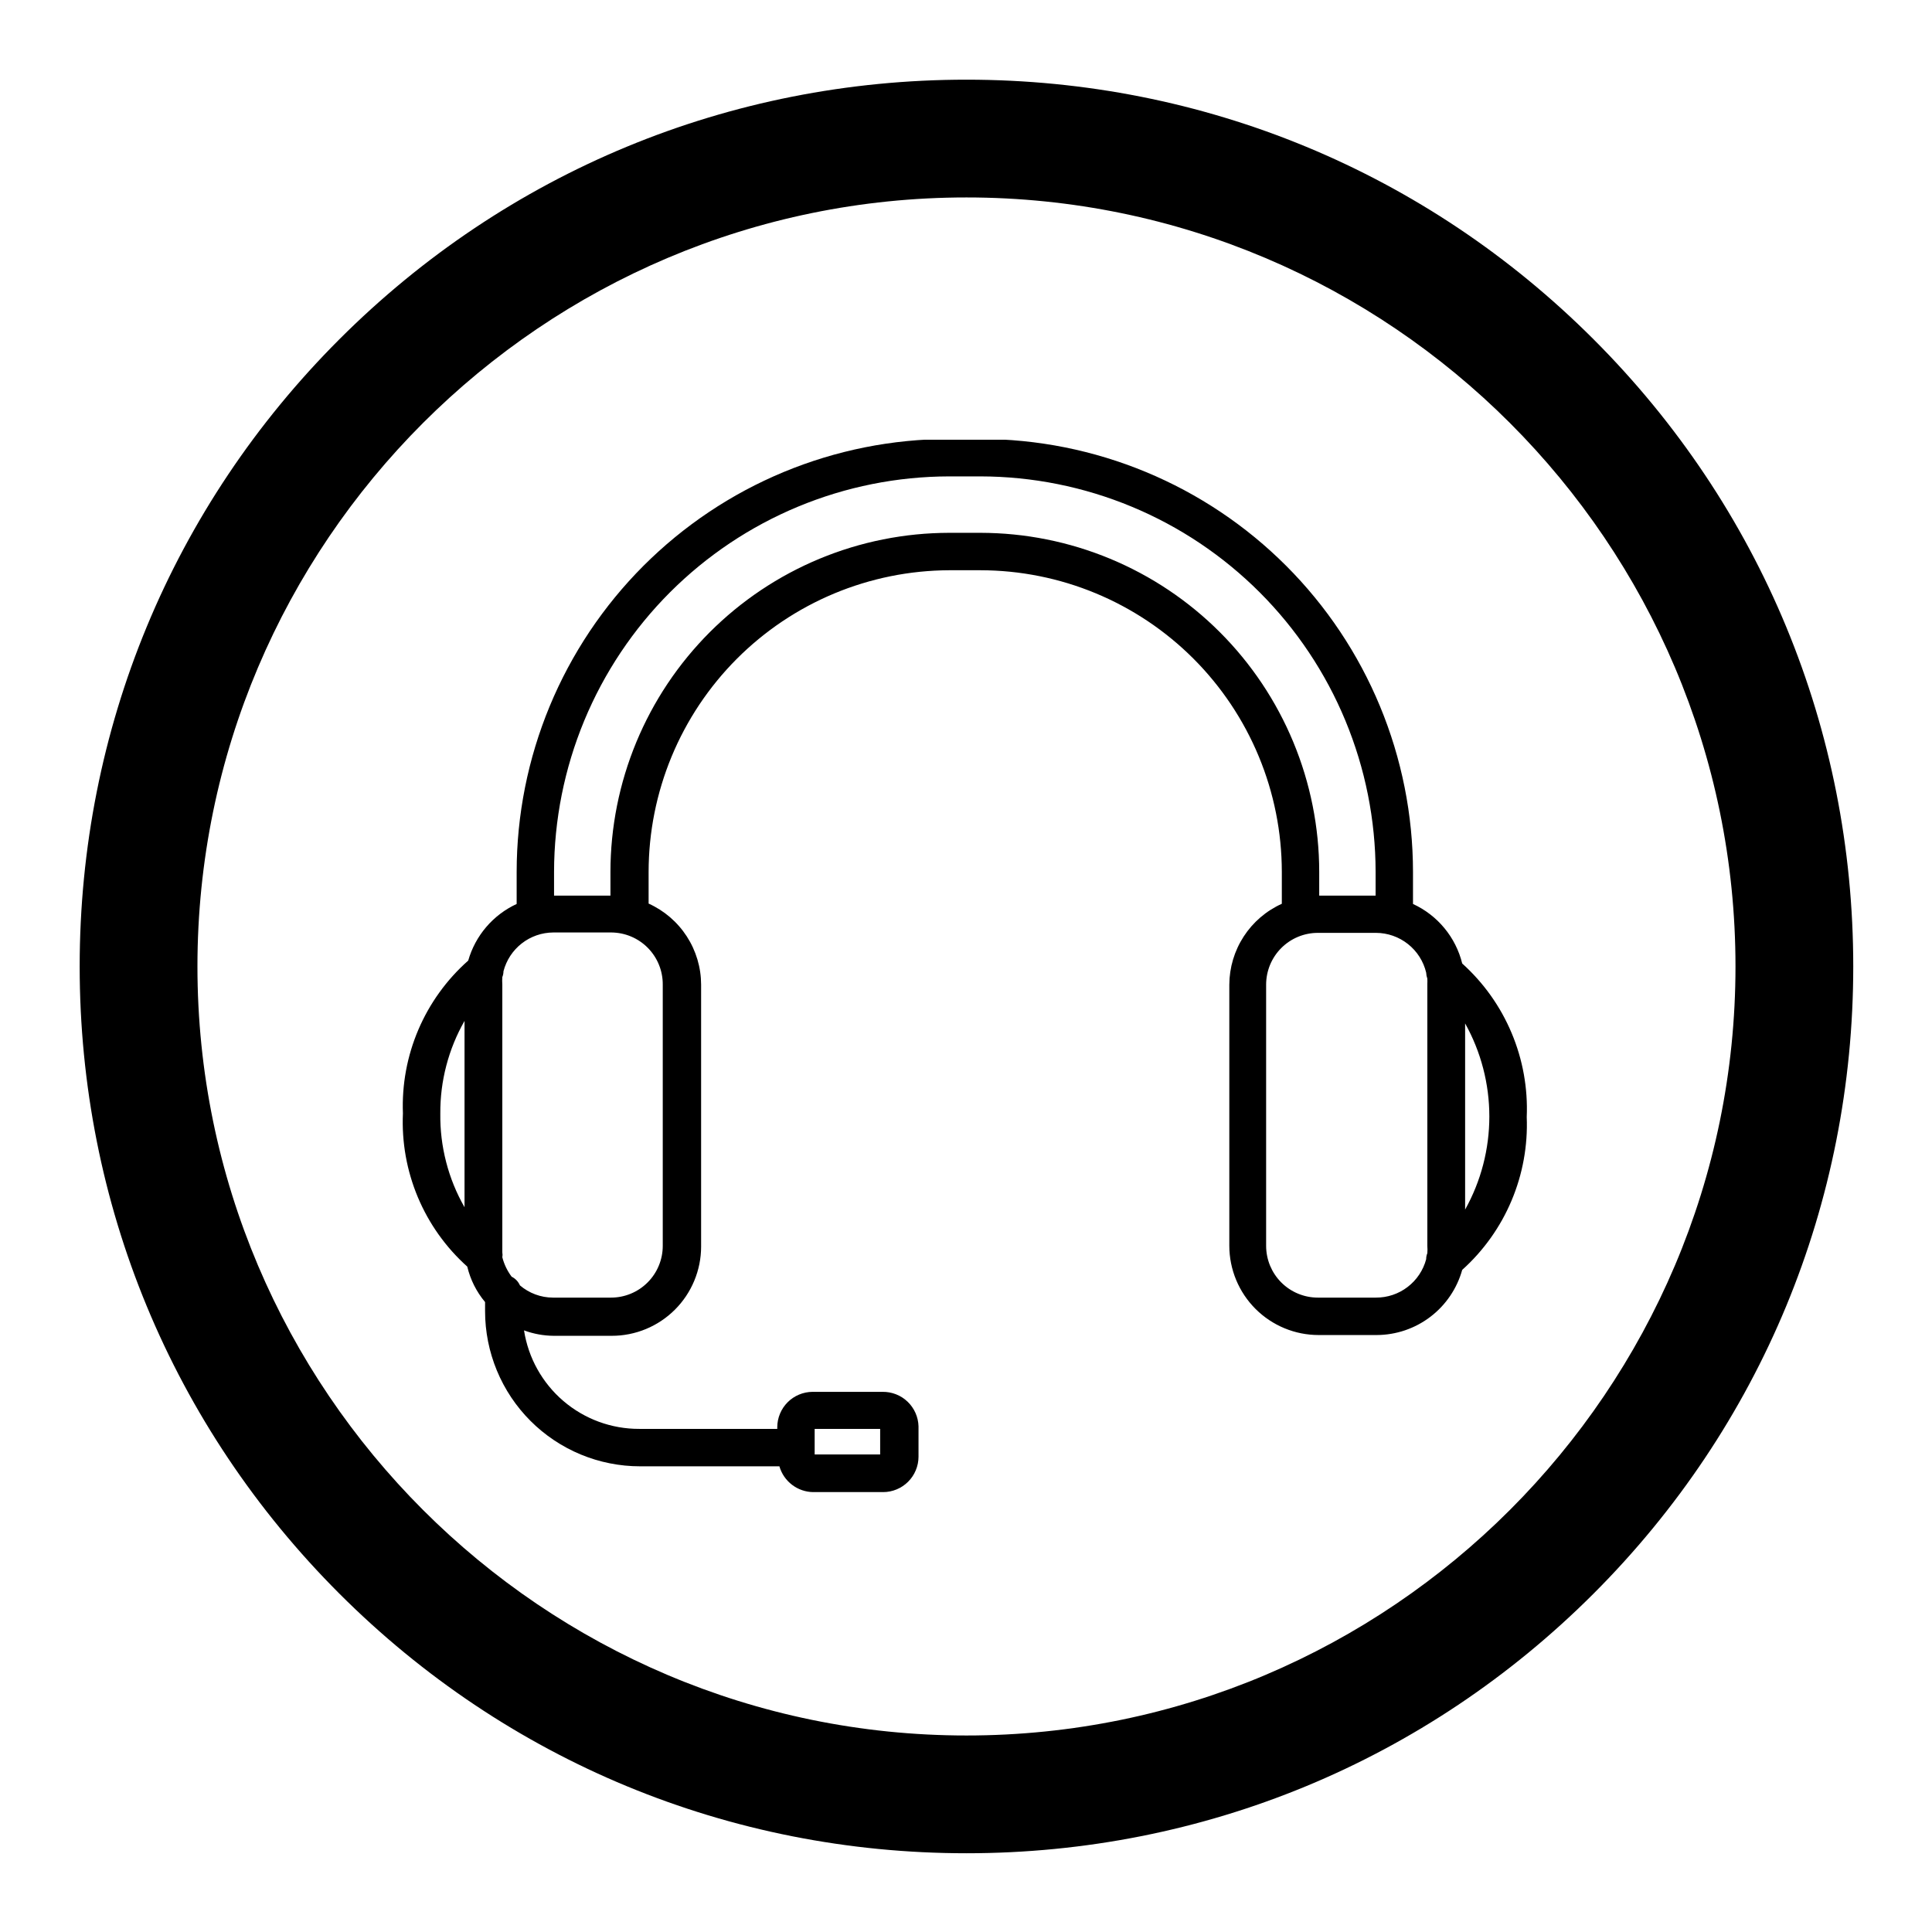
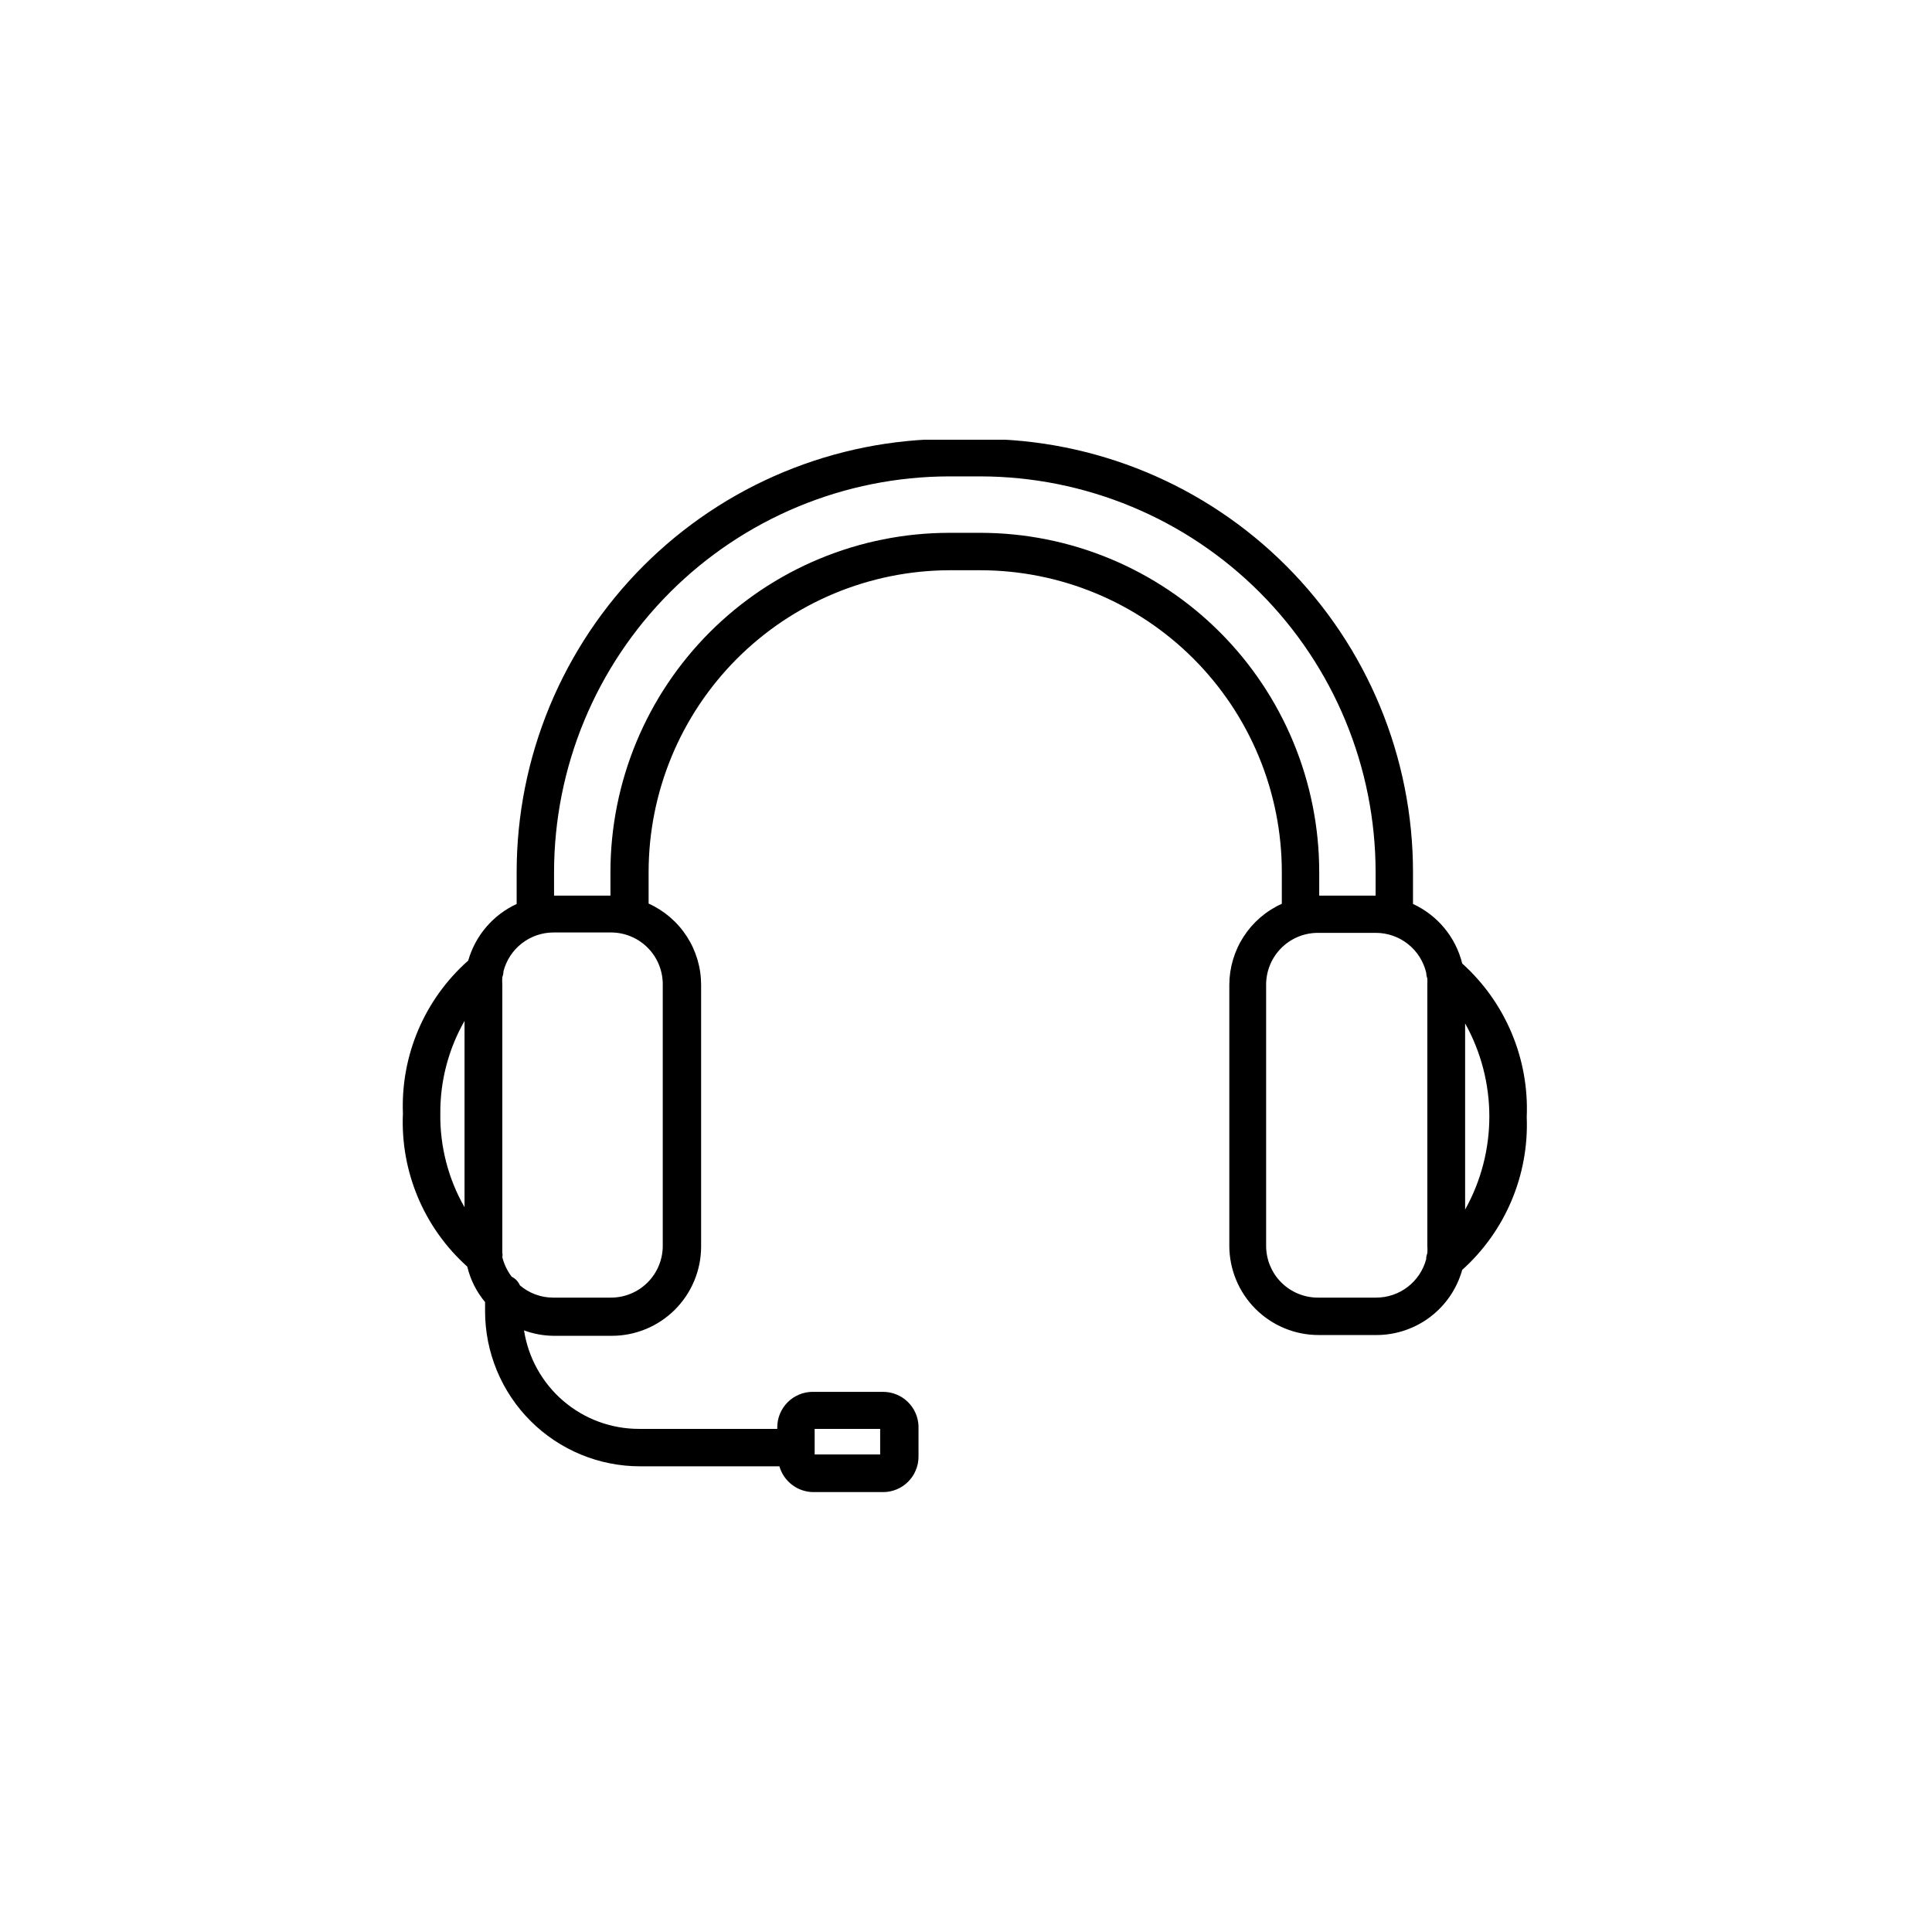
<svg xmlns="http://www.w3.org/2000/svg" version="1.0" preserveAspectRatio="xMidYMid meet" height="1000" viewBox="0 0 750 750" zoomAndPan="magnify" width="1000">
  <defs>
    <clipPath id="90f01cf3de">
-       <path clip-rule="nonzero" d="M 30.93 30.93 L 719.43 30.93 L 719.43 719.43 L 30.93 719.43 Z M 30.93 30.93" />
-     </clipPath>
+       </clipPath>
    <clipPath id="368941d517">
      <path clip-rule="nonzero" d="M 156 170.707 L 593 170.707 L 593 579.457 L 156 579.457 Z M 156 170.707" />
    </clipPath>
  </defs>
  <g clip-path="url(#90f01cf3de)">
-     <path fill-rule="nonzero" fill-opacity="1" d="M 375.18 719.43 C 283.195 719.43 196.723 683.629 131.727 618.633 C 66.734 553.641 30.93 467.164 30.93 375.18 C 30.93 283.195 66.734 196.723 131.727 131.727 C 196.723 66.734 283.195 30.93 375.18 30.93 C 467.164 30.93 553.641 66.734 618.633 131.727 C 683.629 196.723 719.43 283.195 719.43 375.18 C 719.43 467.164 683.629 553.641 618.633 618.633 C 553.641 683.629 467.164 719.43 375.18 719.43 Z M 375.18 76.648 C 210.629 76.648 76.648 210.629 76.648 375.18 C 76.648 539.73 210.629 673.715 375.18 673.715 C 539.73 673.715 673.715 539.73 673.715 375.18 C 673.715 210.629 539.73 76.648 375.18 76.648 Z M 375.18 76.648" fill="#000000" />
-   </g>
+     </g>
  <g clip-path="url(#368941d517)">
    <path fill-rule="nonzero" fill-opacity="1" d="M 567.629 374.027 C 567.008 371.508 566.113 369.09 564.945 366.77 C 563.777 364.453 562.367 362.293 560.711 360.293 C 559.059 358.289 557.203 356.5 555.145 354.918 C 553.09 353.336 550.883 352.004 548.523 350.918 L 548.523 338.422 C 548.52 335.676 548.449 332.926 548.312 330.18 C 548.176 327.438 547.973 324.695 547.703 321.961 C 547.43 319.223 547.09 316.496 546.688 313.777 C 546.281 311.059 545.809 308.352 545.273 305.656 C 544.734 302.961 544.133 300.277 543.461 297.613 C 542.793 294.945 542.059 292.297 541.262 289.668 C 540.461 287.039 539.598 284.43 538.672 281.84 C 537.746 279.254 536.758 276.688 535.703 274.148 C 534.652 271.609 533.539 269.098 532.363 266.613 C 531.188 264.129 529.949 261.676 528.656 259.25 C 527.359 256.828 526.004 254.438 524.594 252.078 C 523.18 249.723 521.711 247.398 520.184 245.113 C 518.656 242.828 517.074 240.582 515.438 238.375 C 513.801 236.168 512.113 234 510.367 231.875 C 508.625 229.75 506.832 227.668 504.988 225.633 C 503.145 223.598 501.25 221.605 499.305 219.66 C 497.363 217.719 495.375 215.824 493.34 213.977 C 491.305 212.129 489.227 210.336 487.102 208.59 C 484.98 206.848 482.816 205.156 480.609 203.52 C 478.402 201.879 476.156 200.297 473.875 198.77 C 471.59 197.242 469.27 195.77 466.914 194.355 C 464.559 192.941 462.172 191.586 459.75 190.289 C 457.328 188.992 454.875 187.758 452.391 186.582 C 449.91 185.406 447.398 184.289 444.859 183.238 C 442.324 182.184 439.762 181.191 437.176 180.266 C 434.59 179.34 431.984 178.477 429.355 177.676 C 426.727 176.875 424.082 176.141 421.418 175.473 C 418.754 174.801 416.074 174.199 413.379 173.66 C 410.688 173.121 407.98 172.648 405.266 172.246 C 402.547 171.84 399.82 171.5 397.09 171.23 C 394.355 170.957 391.617 170.754 388.871 170.617 C 386.129 170.48 383.383 170.41 380.637 170.406 L 368.453 170.406 C 365.707 170.41 362.961 170.48 360.215 170.617 C 357.473 170.754 354.734 170.957 352 171.23 C 349.266 171.5 346.543 171.84 343.824 172.246 C 341.109 172.648 338.402 173.121 335.711 173.66 C 333.016 174.199 330.336 174.801 327.672 175.473 C 325.008 176.141 322.363 176.875 319.734 177.676 C 317.105 178.477 314.5 179.34 311.914 180.266 C 309.328 181.191 306.766 182.184 304.227 183.238 C 301.691 184.289 299.18 185.406 296.699 186.582 C 294.215 187.758 291.762 188.992 289.34 190.289 C 286.918 191.586 284.531 192.941 282.176 194.355 C 279.816 195.77 277.5 197.242 275.215 198.77 C 272.93 200.297 270.688 201.879 268.48 203.52 C 266.273 205.156 264.109 206.848 261.988 208.59 C 259.863 210.336 257.785 212.129 255.75 213.977 C 253.715 215.824 251.727 217.719 249.781 219.66 C 247.84 221.605 245.945 223.598 244.102 225.633 C 242.258 227.668 240.465 229.75 238.719 231.875 C 236.977 234 235.289 236.168 233.652 238.375 C 232.016 240.582 230.434 242.828 228.906 245.113 C 227.379 247.398 225.91 249.723 224.496 252.078 C 223.086 254.438 221.73 256.828 220.434 259.25 C 219.137 261.676 217.902 264.129 216.727 266.613 C 215.551 269.098 214.438 271.609 213.387 274.148 C 212.332 276.688 211.344 279.254 210.418 281.84 C 209.492 284.43 208.629 287.039 207.828 289.668 C 207.031 292.297 206.297 294.945 205.625 297.613 C 204.957 300.277 204.355 302.961 203.816 305.656 C 203.277 308.352 202.809 311.059 202.402 313.777 C 201.996 316.496 201.66 319.223 201.387 321.961 C 201.117 324.695 200.914 327.438 200.773 330.18 C 200.637 332.926 200.57 335.676 200.566 338.422 L 200.566 350.918 C 198.301 351.965 196.172 353.242 194.184 354.75 C 192.195 356.258 190.387 357.957 188.766 359.855 C 187.145 361.75 185.742 363.801 184.559 366 C 183.379 368.199 182.445 370.5 181.762 372.898 C 179.68 374.742 177.707 376.691 175.84 378.754 C 173.973 380.812 172.227 382.973 170.602 385.227 C 168.973 387.48 167.477 389.816 166.105 392.238 C 164.738 394.656 163.508 397.148 162.414 399.703 C 161.324 402.262 160.375 404.871 159.57 407.531 C 158.77 410.195 158.113 412.891 157.609 415.625 C 157.105 418.359 156.75 421.117 156.551 423.891 C 156.352 426.664 156.305 429.438 156.414 432.219 C 156.289 434.996 156.316 437.77 156.5 440.547 C 156.684 443.32 157.016 446.078 157.504 448.812 C 157.992 451.551 158.629 454.254 159.418 456.918 C 160.203 459.586 161.137 462.203 162.211 464.766 C 163.289 467.328 164.504 469.824 165.855 472.254 C 167.207 474.68 168.691 477.027 170.305 479.293 C 171.918 481.555 173.648 483.723 175.5 485.797 C 177.355 487.867 179.316 489.832 181.387 491.688 C 182.625 496.816 184.93 501.406 188.305 505.461 L 188.305 509 C 188.305 510.973 188.402 512.938 188.594 514.902 C 188.789 516.863 189.078 518.812 189.461 520.746 C 189.848 522.684 190.324 524.594 190.898 526.48 C 191.469 528.367 192.133 530.223 192.887 532.047 C 193.641 533.867 194.48 535.648 195.41 537.387 C 196.34 539.125 197.352 540.816 198.445 542.457 C 199.543 544.098 200.715 545.68 201.965 547.203 C 203.215 548.727 204.535 550.188 205.93 551.582 C 207.324 552.977 208.781 554.301 210.305 555.551 C 211.828 556.801 213.41 557.977 215.047 559.07 C 216.688 560.168 218.375 561.18 220.113 562.109 C 221.852 563.039 223.633 563.883 225.453 564.637 C 227.273 565.391 229.125 566.055 231.012 566.629 C 232.898 567.199 234.809 567.68 236.742 568.062 C 238.672 568.449 240.621 568.738 242.582 568.93 C 244.543 569.125 246.508 569.219 248.48 569.219 L 302.562 569.219 C 302.766 569.934 303.027 570.621 303.344 571.293 C 303.656 571.961 304.023 572.602 304.441 573.211 C 304.863 573.824 305.324 574.398 305.836 574.934 C 306.348 575.469 306.895 575.961 307.484 576.41 C 308.074 576.859 308.695 577.254 309.348 577.605 C 310 577.953 310.676 578.246 311.379 578.488 C 312.078 578.727 312.793 578.91 313.52 579.035 C 314.25 579.16 314.984 579.227 315.723 579.23 L 342.879 579.23 C 343.777 579.227 344.664 579.137 345.543 578.957 C 346.422 578.777 347.277 578.516 348.105 578.168 C 348.934 577.824 349.719 577.402 350.465 576.902 C 351.211 576.398 351.902 575.832 352.535 575.199 C 353.172 574.562 353.738 573.871 354.238 573.125 C 354.738 572.379 355.16 571.594 355.504 570.762 C 355.852 569.934 356.113 569.078 356.293 568.199 C 356.473 567.32 356.562 566.43 356.566 565.531 L 356.566 553.715 C 356.543 552.816 356.434 551.93 356.234 551.051 C 356.035 550.176 355.754 549.328 355.391 548.504 C 355.027 547.684 354.586 546.906 354.07 546.172 C 353.555 545.434 352.973 544.758 352.324 544.137 C 351.676 543.516 350.973 542.961 350.219 542.477 C 349.461 541.996 348.664 541.59 347.828 541.262 C 346.992 540.934 346.133 540.691 345.25 540.531 C 344.367 540.371 343.477 540.301 342.578 540.312 L 315.422 540.312 C 314.527 540.32 313.637 540.41 312.758 540.59 C 311.879 540.77 311.023 541.031 310.195 541.379 C 309.367 541.723 308.582 542.145 307.836 542.645 C 307.09 543.145 306.398 543.715 305.766 544.348 C 305.129 544.984 304.562 545.676 304.062 546.422 C 303.562 547.168 303.141 547.953 302.797 548.785 C 302.449 549.613 302.188 550.469 302.008 551.348 C 301.832 552.227 301.738 553.117 301.734 554.016 L 301.734 554.691 L 248.18 554.691 C 246.844 554.695 245.508 554.641 244.176 554.527 C 242.844 554.414 241.523 554.242 240.207 554.012 C 238.891 553.777 237.586 553.488 236.297 553.141 C 235.004 552.793 233.734 552.391 232.477 551.93 C 231.223 551.469 229.992 550.953 228.785 550.383 C 227.574 549.812 226.395 549.191 225.238 548.516 C 224.086 547.84 222.965 547.117 221.875 546.34 C 220.785 545.566 219.734 544.746 218.719 543.875 C 217.699 543.008 216.727 542.098 215.789 541.141 C 214.855 540.188 213.965 539.191 213.117 538.156 C 212.27 537.121 211.469 536.051 210.719 534.945 C 209.965 533.84 209.262 532.703 208.613 531.535 C 207.961 530.371 207.363 529.176 206.816 527.953 C 206.273 526.734 205.781 525.488 205.348 524.227 C 204.914 522.961 204.535 521.68 204.215 520.383 C 203.891 519.082 203.629 517.773 203.426 516.453 C 207.141 517.82 210.977 518.523 214.934 518.559 L 237.496 518.559 C 238.633 518.559 239.762 518.504 240.891 518.395 C 242.02 518.281 243.141 518.117 244.254 517.895 C 245.367 517.672 246.465 517.398 247.551 517.07 C 248.637 516.742 249.703 516.359 250.75 515.926 C 251.797 515.492 252.824 515.008 253.824 514.473 C 254.824 513.938 255.797 513.355 256.738 512.727 C 257.684 512.098 258.594 511.422 259.469 510.703 C 260.348 509.984 261.188 509.223 261.992 508.422 C 262.793 507.621 263.555 506.781 264.277 505.906 C 264.996 505.027 265.672 504.117 266.305 503.176 C 266.934 502.234 267.52 501.262 268.055 500.262 C 268.59 499.262 269.078 498.238 269.512 497.188 C 269.949 496.141 270.332 495.074 270.664 493.988 C 270.992 492.902 271.27 491.805 271.496 490.691 C 271.719 489.578 271.887 488.457 272 487.328 C 272.113 486.199 272.172 485.066 272.172 483.934 L 272.172 382.234 C 272.168 380.582 272.047 378.934 271.805 377.301 C 271.566 375.664 271.207 374.051 270.738 372.465 C 270.266 370.883 269.684 369.336 268.992 367.836 C 268.301 366.332 267.504 364.891 266.605 363.5 C 265.707 362.113 264.715 360.797 263.625 359.551 C 262.539 358.305 261.367 357.145 260.113 356.066 C 258.859 354.988 257.535 354.008 256.141 353.121 C 254.746 352.23 253.297 351.449 251.789 350.77 L 251.789 338.422 C 251.793 336.512 251.84 334.602 251.938 332.691 C 252.031 330.781 252.176 328.875 252.363 326.973 C 252.555 325.07 252.789 323.176 253.07 321.285 C 253.352 319.391 253.68 317.508 254.055 315.633 C 254.43 313.758 254.848 311.895 255.312 310.039 C 255.777 308.188 256.289 306.344 256.844 304.516 C 257.398 302.688 257.996 300.871 258.641 299.07 C 259.285 297.27 259.973 295.488 260.703 293.723 C 261.434 291.953 262.207 290.207 263.023 288.48 C 263.84 286.75 264.699 285.043 265.602 283.355 C 266.5 281.672 267.441 280.008 268.422 278.367 C 269.402 276.727 270.426 275.109 271.484 273.52 C 272.543 271.93 273.645 270.367 274.781 268.832 C 275.918 267.293 277.09 265.785 278.301 264.309 C 279.512 262.828 280.758 261.379 282.039 259.961 C 283.32 258.543 284.637 257.156 285.984 255.805 C 287.332 254.449 288.715 253.129 290.129 251.844 C 291.543 250.559 292.988 249.309 294.461 248.094 C 295.938 246.875 297.441 245.699 298.973 244.559 C 300.504 243.414 302.062 242.312 303.648 241.246 C 305.238 240.18 306.848 239.156 308.484 238.168 C 310.121 237.184 311.781 236.238 313.465 235.332 C 315.148 234.426 316.852 233.562 318.574 232.742 C 320.301 231.922 322.043 231.141 323.809 230.406 C 325.57 229.668 327.352 228.977 329.148 228.328 C 330.945 227.68 332.758 227.074 334.582 226.516 C 336.41 225.953 338.25 225.438 340.102 224.969 C 341.953 224.496 343.812 224.074 345.688 223.695 C 347.559 223.316 349.441 222.98 351.328 222.695 C 353.219 222.41 355.113 222.168 357.012 221.973 C 358.914 221.781 360.816 221.633 362.727 221.531 C 364.633 221.43 366.543 221.375 368.453 221.367 L 380.637 221.367 C 382.551 221.371 384.465 221.422 386.375 221.516 C 388.285 221.613 390.191 221.758 392.098 221.945 C 394 222.137 395.898 222.371 397.793 222.656 C 399.684 222.938 401.57 223.27 403.445 223.645 C 405.32 224.02 407.188 224.441 409.043 224.906 C 410.898 225.375 412.742 225.887 414.574 226.441 C 416.402 227 418.219 227.602 420.02 228.25 C 421.824 228.895 423.605 229.586 425.375 230.32 C 427.141 231.055 428.891 231.832 430.617 232.648 C 432.348 233.469 434.059 234.332 435.742 235.234 C 437.43 236.137 439.094 237.082 440.734 238.066 C 442.375 239.055 443.992 240.078 445.582 241.141 C 447.176 242.207 448.738 243.309 450.273 244.449 C 451.812 245.594 453.32 246.77 454.797 247.984 C 456.277 249.199 457.727 250.449 459.145 251.738 C 460.562 253.023 461.945 254.344 463.301 255.699 C 464.652 257.051 465.973 258.438 467.258 259.855 C 468.543 261.277 469.793 262.727 471.004 264.207 C 472.219 265.684 473.398 267.195 474.535 268.73 C 475.676 270.27 476.777 271.836 477.844 273.426 C 478.906 275.02 479.93 276.637 480.914 278.277 C 481.898 279.922 482.844 281.586 483.746 283.273 C 484.648 284.961 485.508 286.672 486.328 288.402 C 487.148 290.133 487.926 291.883 488.656 293.652 C 489.391 295.422 490.082 297.207 490.727 299.008 C 491.371 300.812 491.973 302.629 492.531 304.461 C 493.086 306.293 493.598 308.137 494.066 309.996 C 494.531 311.852 494.953 313.719 495.328 315.598 C 495.703 317.477 496.031 319.363 496.316 321.254 C 496.598 323.148 496.836 325.051 497.023 326.953 C 497.215 328.859 497.355 330.77 497.453 332.684 C 497.551 334.594 497.598 336.508 497.602 338.422 L 497.602 350.844 C 496.098 351.523 494.648 352.305 493.258 353.191 C 491.863 354.074 490.543 355.055 489.289 356.129 C 488.039 357.203 486.871 358.363 485.781 359.605 C 484.695 360.848 483.703 362.16 482.805 363.543 C 481.906 364.93 481.109 366.371 480.418 367.867 C 479.723 369.367 479.141 370.906 478.668 372.488 C 478.195 374.07 477.836 375.676 477.594 377.309 C 477.352 378.941 477.227 380.582 477.219 382.234 L 477.219 483.633 C 477.219 484.766 477.277 485.898 477.391 487.027 C 477.504 488.156 477.672 489.277 477.895 490.391 C 478.121 491.504 478.398 492.602 478.727 493.688 C 479.059 494.773 479.441 495.84 479.879 496.887 C 480.312 497.938 480.801 498.961 481.336 499.961 C 481.871 500.961 482.457 501.934 483.086 502.875 C 483.719 503.816 484.395 504.727 485.113 505.605 C 485.836 506.48 486.598 507.32 487.398 508.121 C 488.203 508.922 489.043 509.684 489.918 510.402 C 490.797 511.121 491.707 511.797 492.652 512.426 C 493.594 513.055 494.566 513.637 495.566 514.172 C 496.566 514.707 497.594 515.191 498.641 515.625 C 499.688 516.059 500.754 516.438 501.84 516.77 C 502.926 517.098 504.023 517.371 505.137 517.594 C 506.25 517.816 507.371 517.98 508.5 518.09 C 509.625 518.203 510.758 518.258 511.891 518.258 L 534.457 518.258 C 536.328 518.25 538.184 518.094 540.027 517.781 C 541.871 517.473 543.676 517.02 545.445 516.418 C 547.215 515.812 548.926 515.074 550.574 514.195 C 552.223 513.316 553.793 512.309 555.277 511.176 C 556.766 510.043 558.152 508.797 559.438 507.438 C 560.719 506.078 561.887 504.625 562.938 503.078 C 563.988 501.531 564.906 499.91 565.691 498.211 C 566.48 496.516 567.125 494.766 567.629 492.965 C 569.691 491.113 571.645 489.152 573.492 487.082 C 575.34 485.012 577.066 482.848 578.676 480.59 C 580.285 478.332 581.766 475.992 583.121 473.57 C 584.473 471.148 585.688 468.66 586.766 466.105 C 587.844 463.547 588.781 460.941 589.574 458.285 C 590.367 455.625 591.012 452.93 591.508 450.203 C 592.004 447.473 592.352 444.723 592.547 441.957 C 592.742 439.191 592.785 436.422 592.676 433.648 C 592.793 430.863 592.758 428.082 592.57 425.301 C 592.379 422.52 592.039 419.758 591.547 417.016 C 591.055 414.273 590.414 411.566 589.621 408.895 C 588.832 406.223 587.895 403.602 586.816 401.035 C 585.738 398.465 584.52 395.965 583.168 393.527 C 581.812 391.094 580.328 388.742 578.715 386.469 C 577.102 384.199 575.367 382.023 573.512 379.945 C 571.66 377.863 569.699 375.895 567.629 374.027 Z M 316.25 554.691 L 341.676 554.691 L 341.676 564.629 L 316.25 564.629 Z M 170.93 432.293 C 170.887 425.984 171.66 419.781 173.254 413.68 C 174.852 407.578 177.207 401.789 180.332 396.312 L 180.332 468.652 C 177.168 463.121 174.789 457.273 173.195 451.102 C 171.602 444.934 170.844 438.664 170.93 432.293 Z M 257.281 483.633 C 257.281 484.289 257.246 484.945 257.184 485.602 C 257.117 486.258 257.023 486.906 256.895 487.551 C 256.766 488.199 256.605 488.836 256.414 489.465 C 256.223 490.094 256.004 490.715 255.75 491.324 C 255.5 491.93 255.219 492.523 254.91 493.105 C 254.598 493.688 254.262 494.25 253.895 494.797 C 253.531 495.344 253.141 495.875 252.723 496.383 C 252.305 496.891 251.863 497.379 251.398 497.844 C 250.934 498.309 250.445 498.75 249.938 499.168 C 249.43 499.586 248.902 499.977 248.355 500.344 C 247.809 500.707 247.246 501.047 246.664 501.355 C 246.086 501.668 245.488 501.949 244.883 502.199 C 244.273 502.453 243.656 502.672 243.027 502.863 C 242.398 503.055 241.762 503.215 241.113 503.344 C 240.469 503.473 239.82 503.57 239.164 503.633 C 238.512 503.699 237.855 503.73 237.195 503.73 L 214.633 503.73 C 212.289 503.719 210.016 503.309 207.82 502.492 C 205.621 501.676 203.629 500.508 201.844 498.988 C 201.164 497.48 200.086 496.352 198.609 495.602 C 196.914 493.328 195.711 490.82 195 488.074 C 195.117 487.445 195.117 486.816 195 486.191 C 195 485.438 195 484.609 195 483.855 L 195 382.234 C 194.926 381.254 194.926 380.277 195 379.297 C 195.297 378.574 195.445 377.824 195.449 377.039 C 195.727 375.973 196.09 374.938 196.535 373.934 C 196.98 372.926 197.504 371.961 198.109 371.043 C 198.715 370.121 199.391 369.258 200.137 368.449 C 200.883 367.641 201.691 366.898 202.559 366.223 C 203.426 365.547 204.344 364.945 205.309 364.418 C 206.277 363.895 207.281 363.453 208.32 363.09 C 209.359 362.73 210.422 362.457 211.504 362.273 C 212.59 362.086 213.684 361.992 214.781 361.984 L 237.348 361.984 C 238.004 361.988 238.66 362.027 239.316 362.098 C 239.969 362.164 240.617 362.266 241.262 362.402 C 241.906 362.535 242.543 362.699 243.172 362.895 C 243.801 363.09 244.414 363.316 245.023 363.574 C 245.629 363.828 246.219 364.113 246.797 364.43 C 247.375 364.742 247.938 365.086 248.48 365.457 C 249.023 365.824 249.547 366.223 250.055 366.641 C 250.559 367.062 251.043 367.508 251.504 367.977 C 251.965 368.445 252.402 368.938 252.816 369.449 C 253.23 369.961 253.617 370.492 253.98 371.043 C 254.34 371.594 254.676 372.16 254.98 372.742 C 255.285 373.324 255.562 373.922 255.809 374.531 C 256.055 375.141 256.273 375.762 256.461 376.395 C 256.645 377.023 256.801 377.664 256.922 378.309 C 257.047 378.957 257.141 379.609 257.199 380.262 C 257.258 380.918 257.285 381.574 257.281 382.234 Z M 380.637 206.84 L 368.453 206.84 C 366.301 206.844 364.152 206.898 362.004 207.008 C 359.855 207.113 357.711 207.273 355.57 207.488 C 353.43 207.699 351.293 207.965 349.168 208.285 C 347.039 208.602 344.922 208.973 342.812 209.395 C 340.703 209.816 338.605 210.289 336.52 210.812 C 334.434 211.34 332.359 211.914 330.301 212.539 C 328.242 213.168 326.203 213.844 324.176 214.57 C 322.152 215.297 320.148 216.07 318.16 216.898 C 316.172 217.723 314.207 218.594 312.262 219.516 C 310.32 220.438 308.398 221.406 306.504 222.422 C 304.605 223.438 302.734 224.5 300.891 225.605 C 299.047 226.715 297.23 227.867 295.441 229.062 C 293.652 230.258 291.895 231.5 290.168 232.781 C 288.441 234.062 286.746 235.387 285.082 236.754 C 283.418 238.121 281.793 239.527 280.199 240.973 C 278.605 242.418 277.047 243.902 275.523 245.426 C 274.004 246.945 272.52 248.504 271.078 250.102 C 269.633 251.695 268.227 253.324 266.863 254.988 C 265.496 256.652 264.176 258.348 262.891 260.078 C 261.609 261.809 260.371 263.566 259.176 265.355 C 257.98 267.145 256.828 268.965 255.723 270.809 C 254.617 272.656 253.555 274.527 252.539 276.426 C 251.527 278.324 250.559 280.246 249.637 282.191 C 248.715 284.137 247.844 286.105 247.02 288.094 C 246.195 290.082 245.422 292.09 244.695 294.113 C 243.969 296.141 243.293 298.184 242.668 300.242 C 242.039 302.305 241.465 304.379 240.941 306.465 C 240.418 308.555 239.945 310.652 239.523 312.762 C 239.102 314.875 238.73 316.996 238.414 319.125 C 238.098 321.254 237.832 323.387 237.617 325.531 C 237.406 327.672 237.246 329.82 237.137 331.969 C 237.027 334.121 236.973 336.27 236.973 338.422 L 236.973 347.684 L 215.082 347.684 L 215.082 338.422 C 215.086 335.914 215.152 333.402 215.277 330.895 C 215.406 328.387 215.594 325.883 215.844 323.387 C 216.09 320.887 216.402 318.398 216.773 315.914 C 217.145 313.43 217.574 310.957 218.066 308.496 C 218.559 306.031 219.113 303.586 219.723 301.148 C 220.336 298.715 221.008 296.297 221.738 293.895 C 222.469 291.492 223.258 289.109 224.105 286.746 C 224.953 284.383 225.855 282.039 226.816 279.723 C 227.781 277.402 228.797 275.109 229.871 272.84 C 230.945 270.57 232.074 268.328 233.258 266.113 C 234.441 263.902 235.68 261.719 236.973 259.562 C 238.262 257.41 239.605 255.289 241 253.203 C 242.395 251.117 243.84 249.062 245.336 247.047 C 246.828 245.031 248.371 243.055 249.965 241.113 C 251.559 239.172 253.195 237.27 254.879 235.41 C 256.566 233.551 258.297 231.73 260.07 229.957 C 261.844 228.18 263.66 226.449 265.52 224.766 C 267.379 223.078 269.277 221.438 271.215 219.844 C 273.156 218.25 275.133 216.707 277.148 215.211 C 279.164 213.715 281.211 212.27 283.297 210.871 C 285.383 209.477 287.504 208.133 289.652 206.84 C 291.805 205.547 293.988 204.309 296.199 203.125 C 298.41 201.941 300.652 200.812 302.918 199.734 C 305.184 198.66 307.477 197.641 309.797 196.68 C 312.113 195.715 314.453 194.812 316.812 193.965 C 319.176 193.117 321.555 192.324 323.957 191.594 C 326.355 190.863 328.773 190.191 331.207 189.578 C 333.641 188.969 336.086 188.414 338.547 187.922 C 341.008 187.43 343.477 186.996 345.961 186.625 C 348.441 186.254 350.93 185.945 353.426 185.695 C 355.922 185.445 358.426 185.258 360.93 185.129 C 363.438 185.004 365.941 184.938 368.453 184.934 L 380.637 184.934 C 383.145 184.938 385.652 185.004 388.16 185.129 C 390.664 185.258 393.168 185.445 395.664 185.695 C 398.16 185.945 400.648 186.254 403.129 186.625 C 405.613 186.996 408.082 187.43 410.543 187.922 C 413.004 188.414 415.449 188.969 417.883 189.578 C 420.316 190.191 422.734 190.863 425.133 191.594 C 427.531 192.324 429.914 193.117 432.277 193.965 C 434.637 194.812 436.977 195.715 439.293 196.68 C 441.613 197.641 443.902 198.66 446.172 199.734 C 448.438 200.812 450.68 201.941 452.891 203.125 C 455.102 204.309 457.285 205.547 459.438 206.84 C 461.586 208.133 463.707 209.477 465.793 210.871 C 467.875 212.27 469.926 213.715 471.941 215.211 C 473.957 216.707 475.934 218.25 477.871 219.844 C 479.812 221.438 481.711 223.078 483.57 224.766 C 485.43 226.449 487.246 228.18 489.02 229.957 C 490.793 231.73 492.523 233.551 494.207 235.41 C 495.895 237.27 497.531 239.172 499.125 241.113 C 500.715 243.055 502.262 245.031 503.754 247.047 C 505.25 249.062 506.695 251.117 508.09 253.203 C 509.484 255.289 510.828 257.41 512.117 259.562 C 513.41 261.719 514.645 263.902 515.832 266.113 C 517.016 268.328 518.145 270.57 519.219 272.84 C 520.293 275.109 521.309 277.402 522.273 279.723 C 523.234 282.039 524.137 284.383 524.984 286.746 C 525.832 289.109 526.621 291.492 527.352 293.895 C 528.082 296.297 528.754 298.715 529.367 301.148 C 529.977 303.586 530.531 306.031 531.023 308.496 C 531.516 310.957 531.945 313.43 532.316 315.914 C 532.688 318.398 533 320.887 533.246 323.387 C 533.496 325.883 533.684 328.387 533.812 330.895 C 533.938 333.402 534.004 335.914 534.008 338.422 L 534.008 347.684 L 512.117 347.684 L 512.117 338.422 C 512.117 336.27 512.059 334.121 511.953 331.969 C 511.844 329.82 511.684 327.672 511.473 325.531 C 511.258 323.387 510.992 321.254 510.676 319.125 C 510.359 316.996 509.988 314.875 509.566 312.762 C 509.145 310.652 508.672 308.555 508.148 306.465 C 507.625 304.379 507.047 302.305 506.422 300.242 C 505.797 298.184 505.121 296.141 504.395 294.113 C 503.668 292.09 502.895 290.082 502.07 288.094 C 501.246 286.105 500.371 284.137 499.453 282.191 C 498.531 280.246 497.562 278.324 496.547 276.426 C 495.535 274.527 494.473 272.656 493.367 270.809 C 492.262 268.965 491.109 267.145 489.914 265.355 C 488.719 263.566 487.48 261.809 486.195 260.078 C 484.914 258.348 483.594 256.652 482.227 254.988 C 480.863 253.324 479.457 251.695 478.012 250.102 C 476.566 248.504 475.086 246.945 473.562 245.426 C 472.043 243.902 470.484 242.418 468.891 240.973 C 467.297 239.527 465.672 238.121 464.008 236.754 C 462.344 235.387 460.648 234.062 458.922 232.781 C 457.195 231.5 455.438 230.258 453.648 229.062 C 451.859 227.867 450.043 226.715 448.199 225.605 C 446.355 224.5 444.484 223.438 442.586 222.422 C 440.691 221.406 438.77 220.438 436.824 219.516 C 434.883 218.594 432.918 217.723 430.93 216.898 C 428.941 216.07 426.938 215.297 424.91 214.57 C 422.887 213.844 420.844 213.168 418.789 212.539 C 416.73 211.914 414.656 211.34 412.57 210.812 C 410.484 210.289 408.387 209.816 406.277 209.395 C 404.168 208.973 402.051 208.602 399.922 208.285 C 397.793 207.965 395.66 207.699 393.52 207.488 C 391.379 207.273 389.234 207.113 387.086 207.008 C 384.938 206.898 382.789 206.844 380.637 206.84 Z M 534.156 503.73 L 511.59 503.73 C 510.934 503.73 510.277 503.699 509.621 503.633 C 508.969 503.57 508.32 503.473 507.672 503.344 C 507.027 503.215 506.391 503.055 505.762 502.863 C 505.133 502.672 504.512 502.453 503.906 502.199 C 503.297 501.949 502.703 501.668 502.125 501.355 C 501.543 501.047 500.98 500.707 500.434 500.344 C 499.887 499.977 499.359 499.586 498.852 499.168 C 498.344 498.75 497.855 498.309 497.391 497.844 C 496.926 497.379 496.484 496.891 496.066 496.383 C 495.648 495.875 495.258 495.344 494.895 494.797 C 494.527 494.25 494.191 493.688 493.879 493.105 C 493.57 492.523 493.289 491.93 493.035 491.324 C 492.785 490.715 492.562 490.094 492.371 489.465 C 492.184 488.836 492.023 488.199 491.895 487.551 C 491.766 486.906 491.668 486.258 491.605 485.602 C 491.539 484.945 491.508 484.289 491.508 483.633 L 491.508 382.234 C 491.508 381.574 491.539 380.918 491.605 380.266 C 491.668 379.609 491.766 378.957 491.895 378.312 C 492.023 377.668 492.184 377.031 492.375 376.398 C 492.562 375.77 492.785 375.152 493.035 374.543 C 493.289 373.934 493.57 373.34 493.879 372.762 C 494.191 372.18 494.527 371.617 494.895 371.066 C 495.258 370.52 495.648 369.992 496.066 369.484 C 496.484 368.977 496.926 368.488 497.391 368.023 C 497.855 367.559 498.344 367.117 498.852 366.699 C 499.359 366.281 499.887 365.887 500.434 365.523 C 500.98 365.156 501.543 364.82 502.125 364.508 C 502.703 364.199 503.297 363.918 503.906 363.664 C 504.512 363.414 505.133 363.191 505.762 363 C 506.391 362.809 507.027 362.648 507.672 362.523 C 508.32 362.395 508.969 362.297 509.621 362.23 C 510.277 362.168 510.934 362.137 511.59 362.137 L 534.156 362.137 C 535.277 362.137 536.387 362.234 537.488 362.422 C 538.59 362.613 539.672 362.891 540.727 363.262 C 541.785 363.629 542.801 364.082 543.781 364.625 C 544.762 365.164 545.691 365.781 546.566 366.477 C 547.445 367.168 548.258 367.934 549.008 368.762 C 549.758 369.594 550.434 370.48 551.035 371.426 C 551.637 372.371 552.156 373.355 552.594 374.387 C 553.031 375.418 553.379 376.477 553.637 377.566 C 553.672 378.367 553.824 379.145 554.09 379.902 C 554.125 380.602 554.125 381.305 554.09 382.008 L 554.09 483.633 C 554.164 484.586 554.164 485.539 554.09 486.492 C 553.785 487.238 553.633 488.02 553.637 488.824 C 553.352 489.891 552.984 490.926 552.527 491.93 C 552.074 492.934 551.539 493.895 550.93 494.809 C 550.316 495.727 549.633 496.586 548.879 497.391 C 548.125 498.191 547.309 498.93 546.434 499.598 C 545.559 500.27 544.637 500.863 543.664 501.379 C 542.691 501.898 541.68 502.332 540.637 502.684 C 539.594 503.035 538.527 503.297 537.441 503.473 C 536.352 503.648 535.258 503.734 534.156 503.73 Z M 568.758 469.555 L 568.758 397.289 C 570.293 400.039 571.648 402.875 572.82 405.797 C 573.992 408.719 574.977 411.707 575.77 414.754 C 576.562 417.801 577.16 420.887 577.559 424.012 C 577.961 427.137 578.16 430.273 578.16 433.422 C 578.16 436.57 577.961 439.707 577.559 442.832 C 577.16 445.957 576.562 449.043 575.77 452.09 C 574.977 455.141 573.992 458.125 572.82 461.047 C 571.648 463.969 570.293 466.805 568.758 469.555 Z M 568.758 469.555" fill="#000000" />
  </g>
</svg>